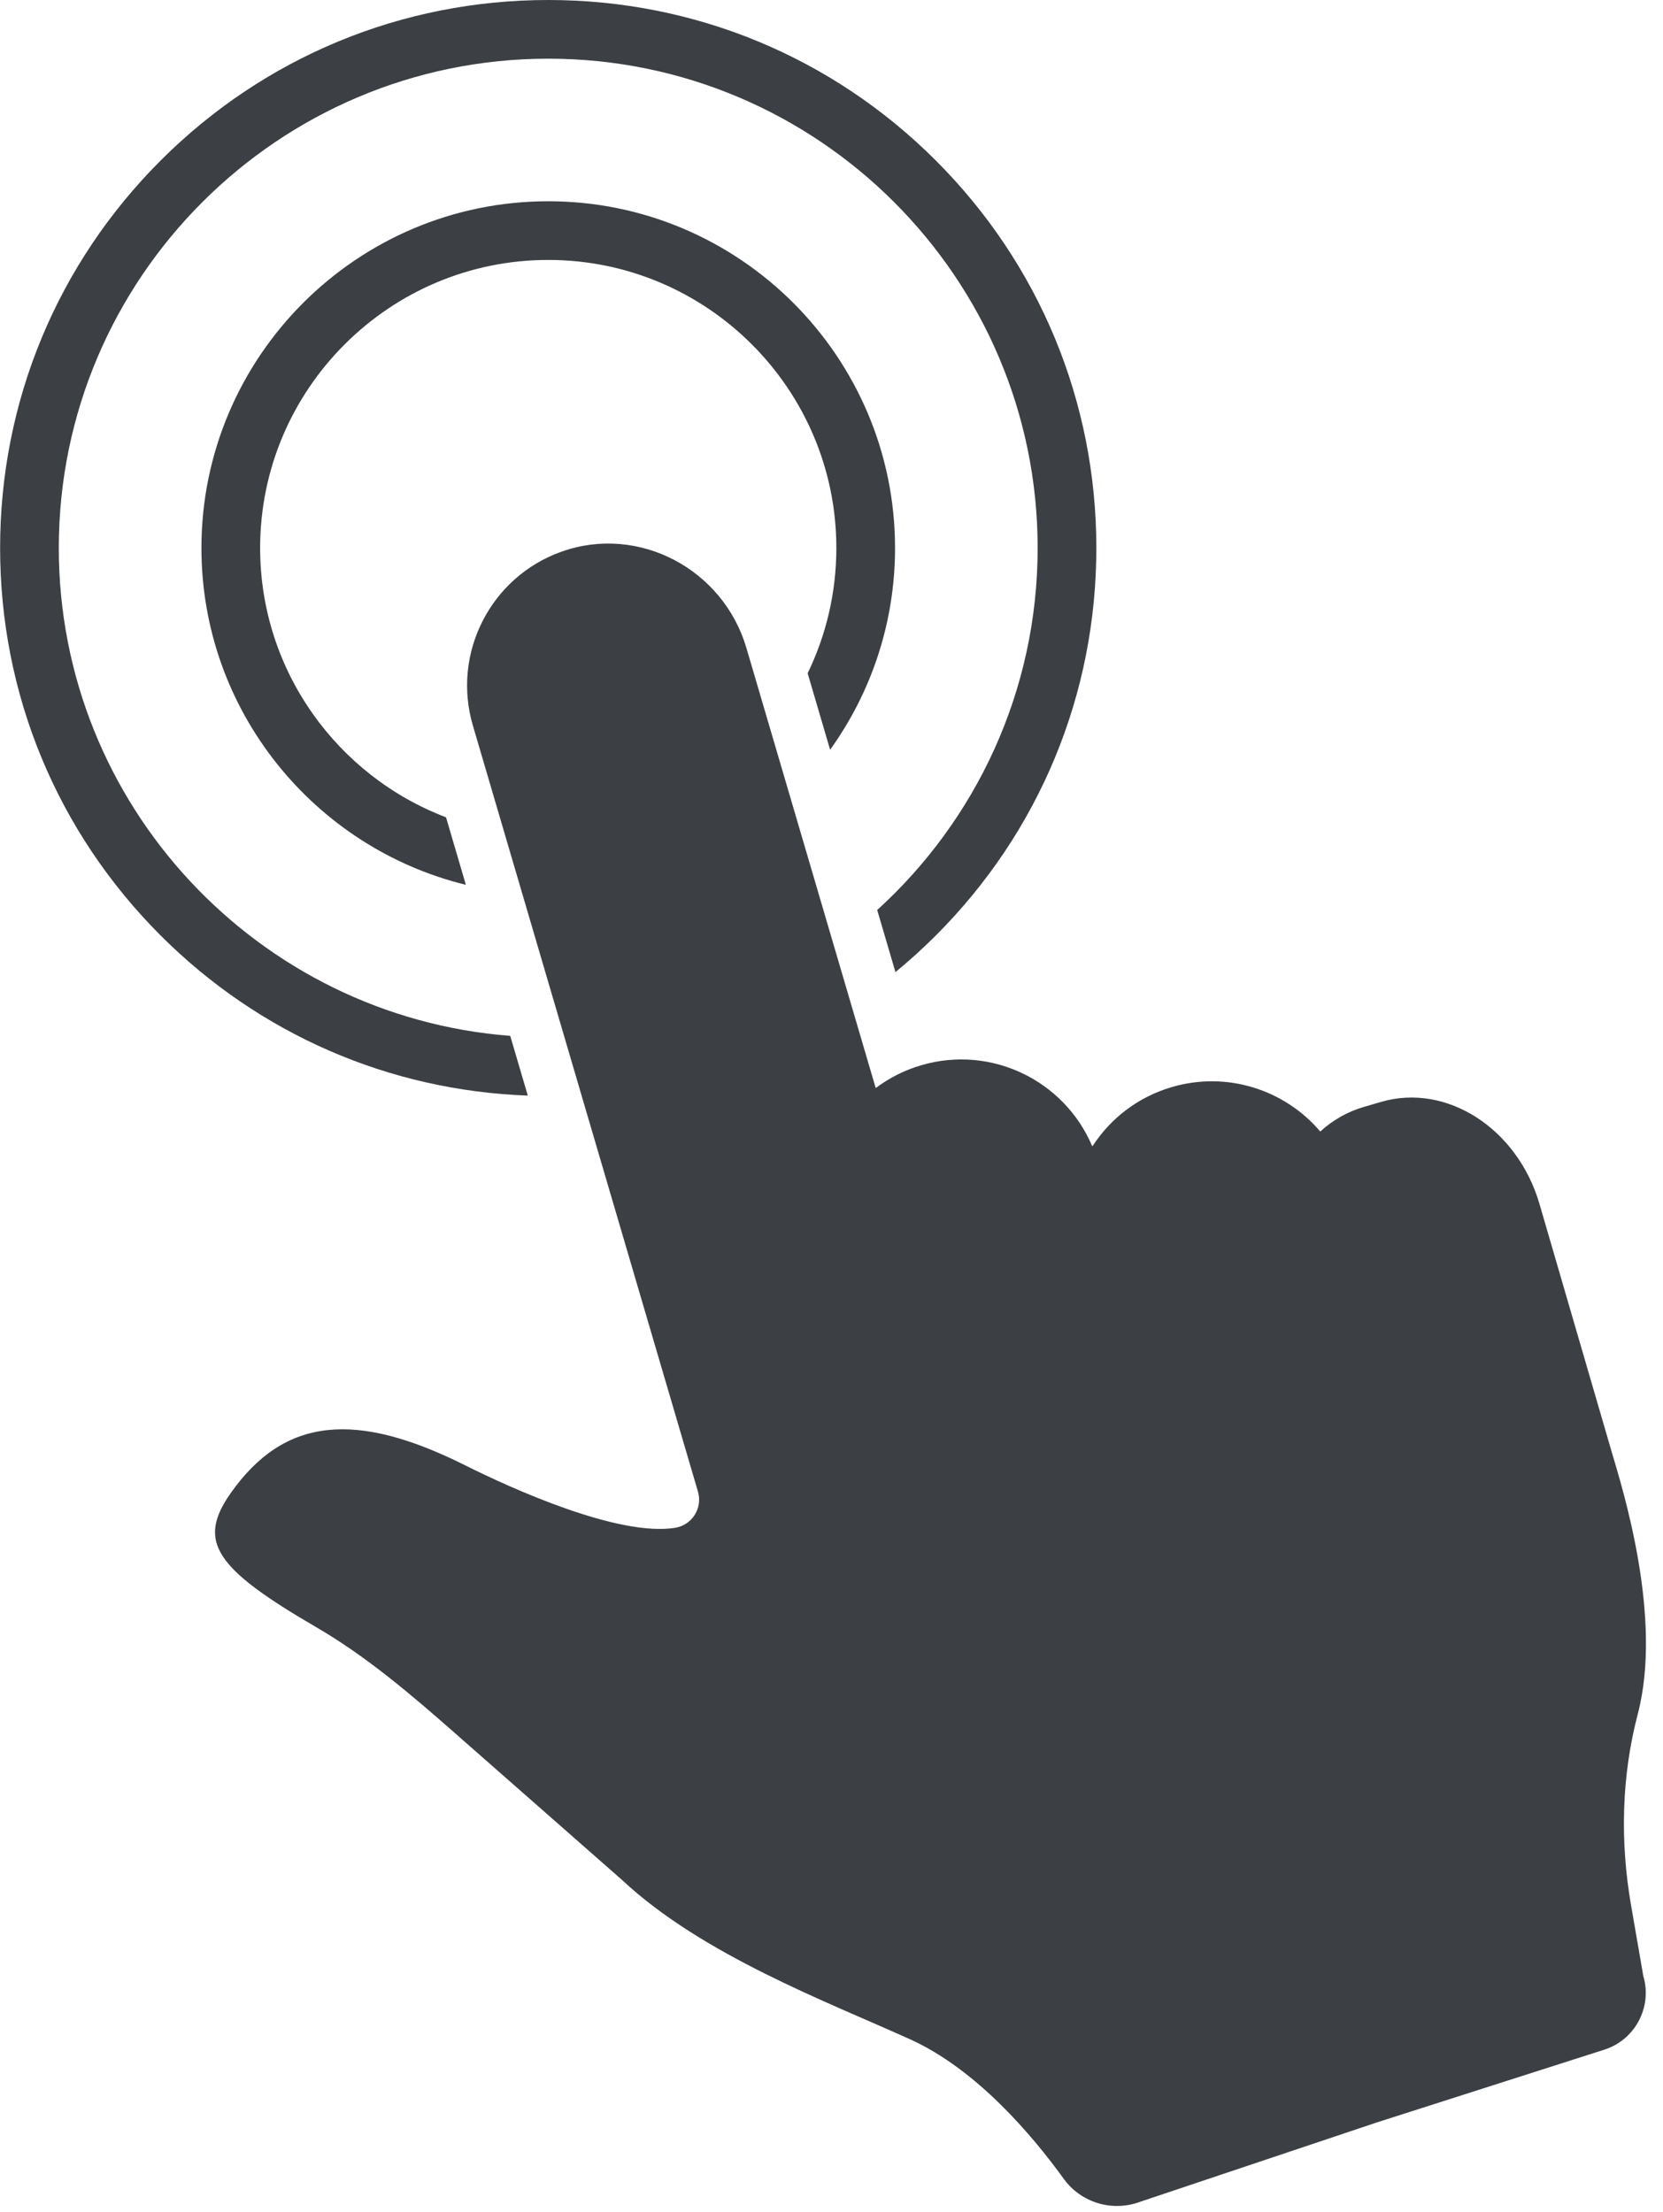
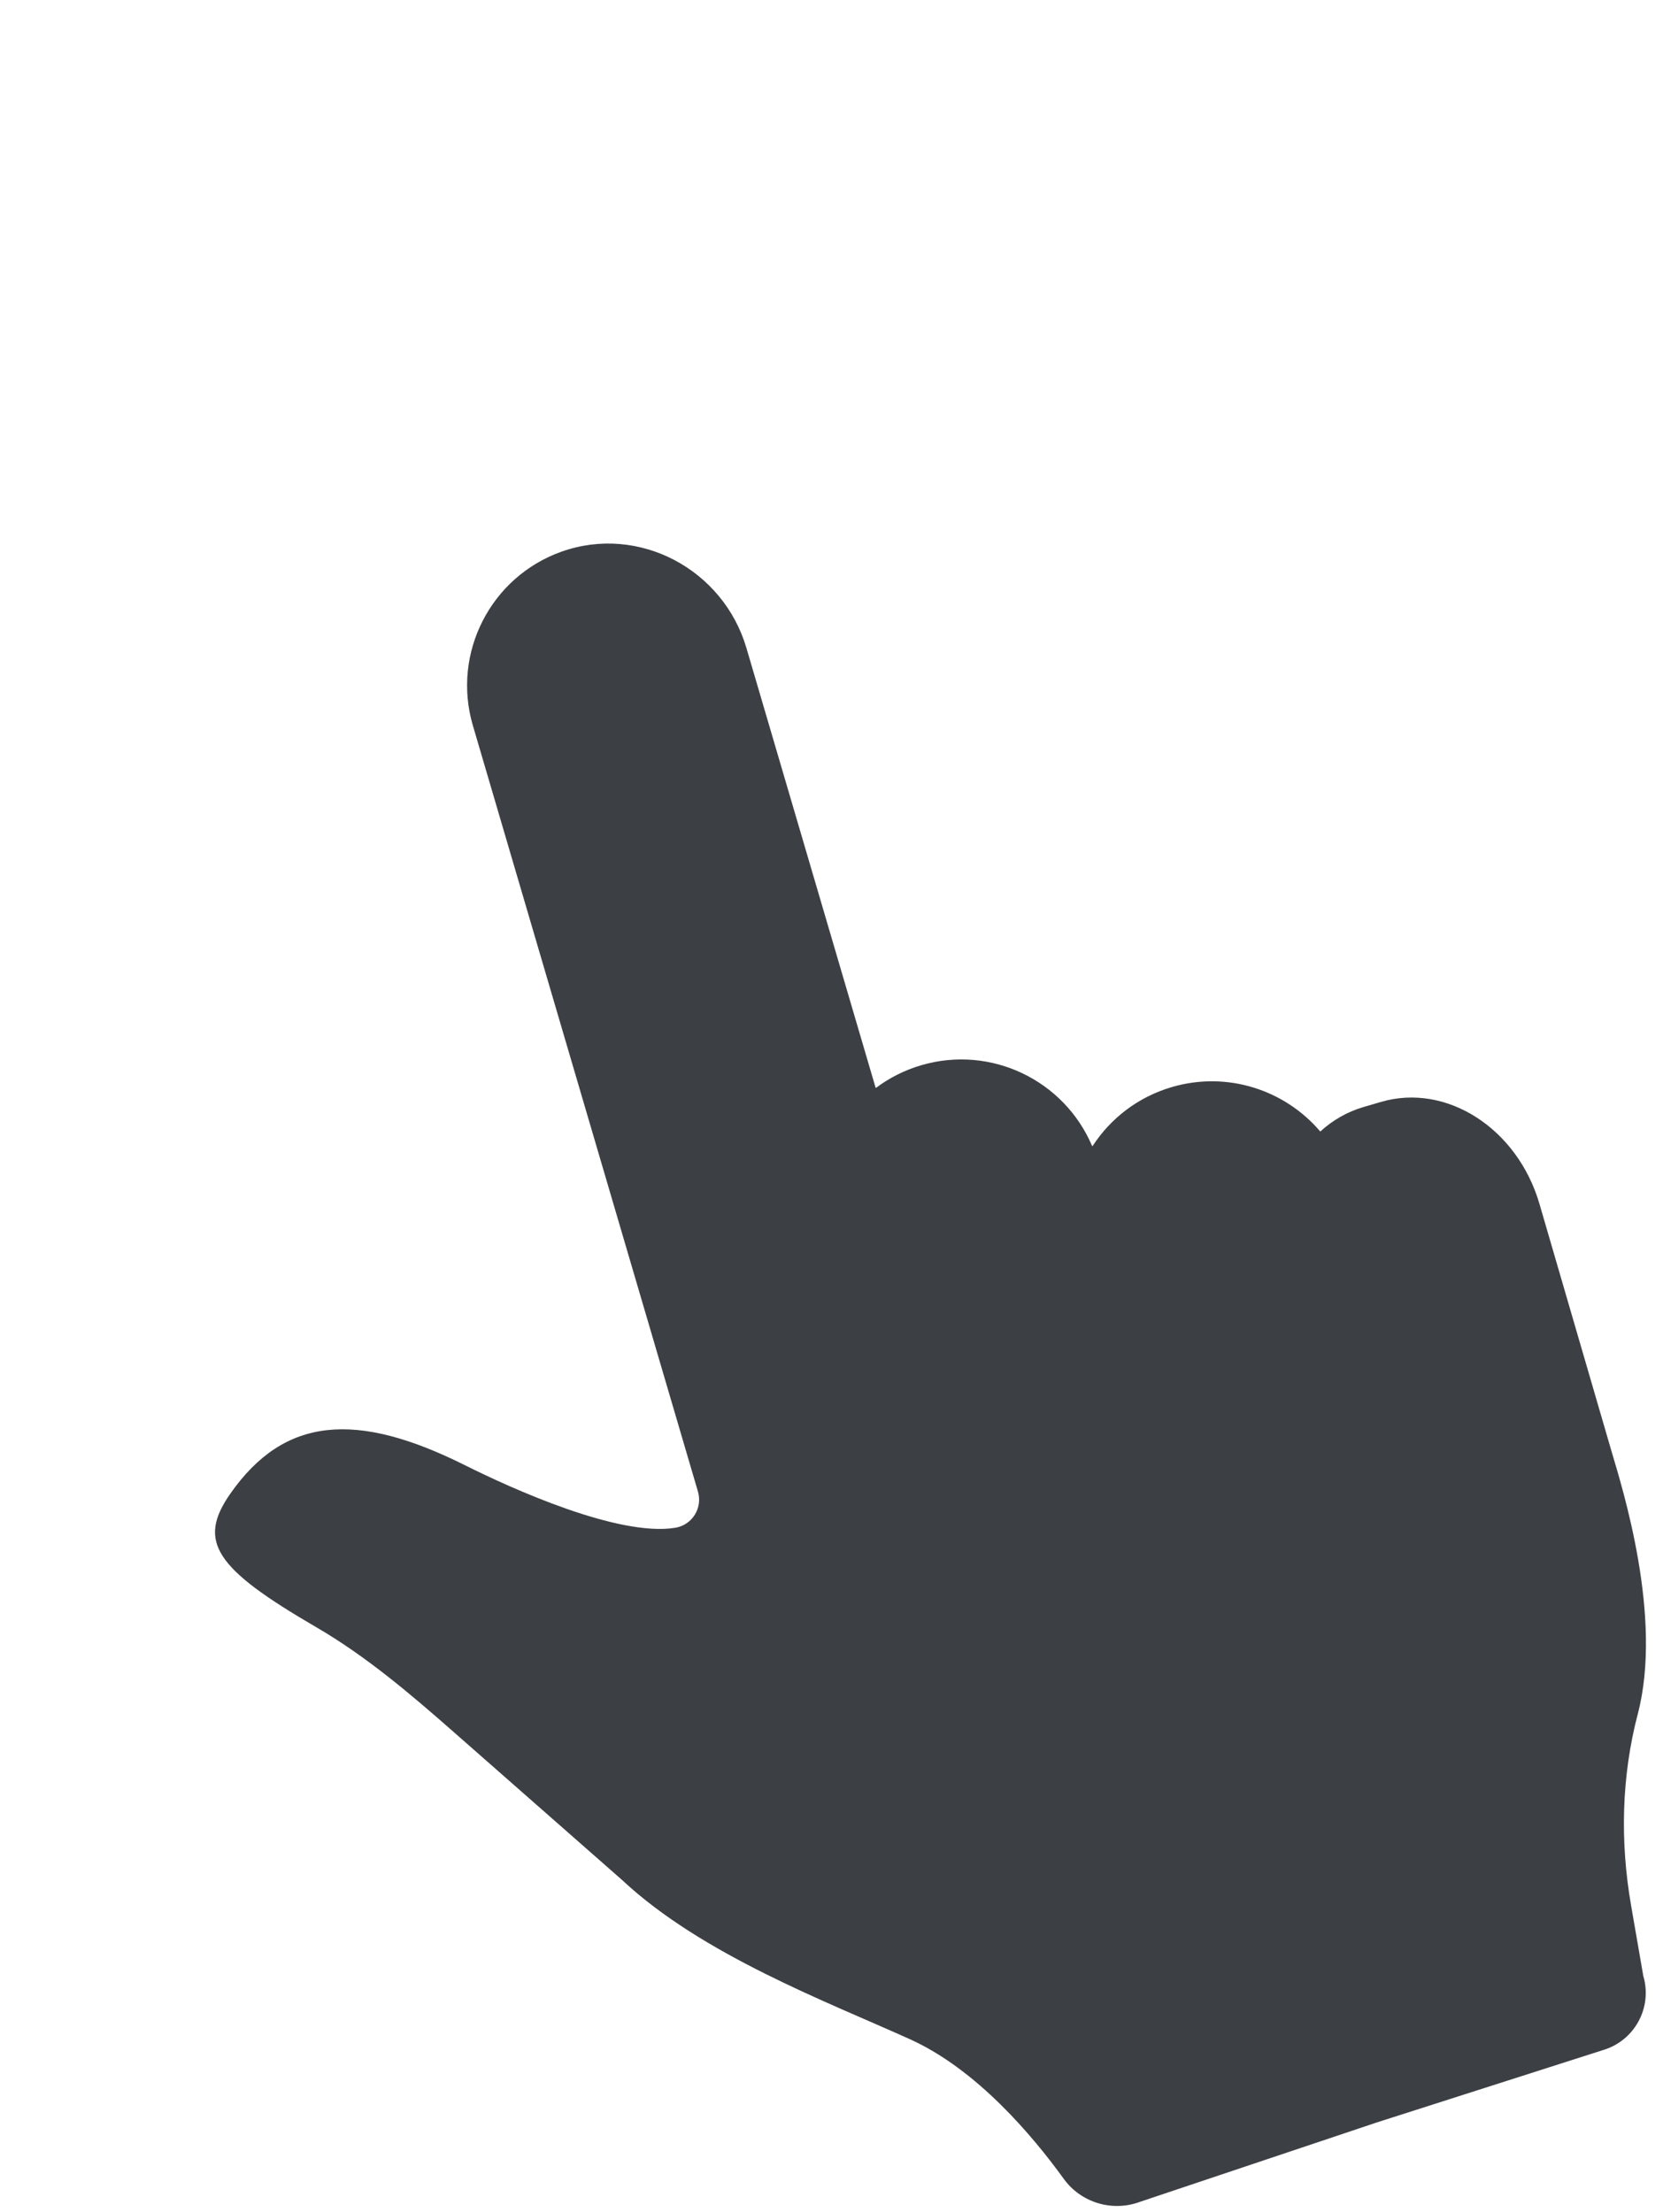
<svg xmlns="http://www.w3.org/2000/svg" fill="#3c3f43" height="405.1" preserveAspectRatio="xMidYMid meet" version="1" viewBox="99.3 48.0 304.5 405.1" width="304.5" zoomAndPan="magnify">
  <g id="change1_1">
    <path d="M 352.152 249.809 L 348.949 250.746 C 345.965 251.625 343.32 253.16 341.102 255.18 C 341.074 255.207 341.027 255.203 341 255.176 C 334.543 247.605 324.016 244.105 313.852 247.09 C 307.652 248.91 302.645 252.836 299.379 257.859 C 299.348 257.906 299.277 257.902 299.254 257.848 C 294.156 245.863 280.777 239.328 267.977 243.09 C 264.914 243.988 262.145 245.402 259.73 247.211 C 259.688 247.238 259.633 247.219 259.617 247.172 L 235.973 166.68 C 231.738 152.266 216.285 143.996 202.125 149.027 C 189.203 153.617 181.973 167.562 185.887 180.883 L 227.098 321.176 C 227.984 324.188 226.031 327.301 222.93 327.801 C 212.566 329.473 193.141 320.695 184.43 316.34 C 164.609 306.43 151.398 307.371 141.488 321.531 C 135.352 330.297 138.656 335.215 157.195 346 C 166.395 351.352 174.551 358.324 182.543 365.352 C 195.234 376.508 213.219 392.316 213.219 392.316 C 227.848 406.004 250.672 414.57 265.914 421.465 C 278.125 426.984 288.32 439.07 294.066 447.02 C 297.25 451.43 303.008 453.141 308.098 451.223 L 351.488 436.676 L 392.793 423.461 C 398.582 421.758 401.898 415.688 400.199 409.898 C 400.199 409.898 400.195 409.895 400.195 409.895 L 397.941 396.875 C 395.926 385.254 396.195 373.305 399.184 361.895 C 403.832 344.137 396.336 320.469 394.43 313.98 L 381.16 268.414 C 377.105 254.621 364.121 246.293 352.152 249.809" />
-     <path d="M 192.727 237.711 C 146.551 234.148 110.066 195.438 110.066 148.363 C 110.066 98.945 150.27 58.746 199.684 58.746 C 249.098 58.746 289.297 98.945 289.297 148.363 C 289.297 174.609 277.957 198.254 259.918 214.66 L 263.258 226.031 C 265.812 223.934 268.281 221.695 270.648 219.328 C 289.605 200.371 300.043 175.168 300.043 148.363 C 300.043 121.555 289.605 96.352 270.648 77.395 C 251.691 58.438 226.488 48 199.684 48 C 172.875 48 147.672 58.438 128.715 77.395 C 109.762 96.352 99.32 121.555 99.32 148.363 C 99.32 175.168 109.762 200.371 128.715 219.328 C 146.785 237.398 170.535 247.723 195.941 248.648 L 192.727 237.711" />
-     <path d="M 184.602 210.047 L 180.969 197.684 C 161.09 190.117 146.93 170.863 146.93 148.363 C 146.93 119.273 170.594 95.605 199.684 95.605 C 228.773 95.605 252.438 119.273 252.438 148.363 C 252.438 156.578 250.547 164.363 247.184 171.305 L 251.297 185.309 C 258.773 174.895 263.184 162.133 263.184 148.363 C 263.184 113.348 234.695 84.859 199.684 84.859 C 164.668 84.859 136.184 113.348 136.184 148.363 C 136.184 178.18 156.844 203.262 184.602 210.047" />
  </g>
</svg>